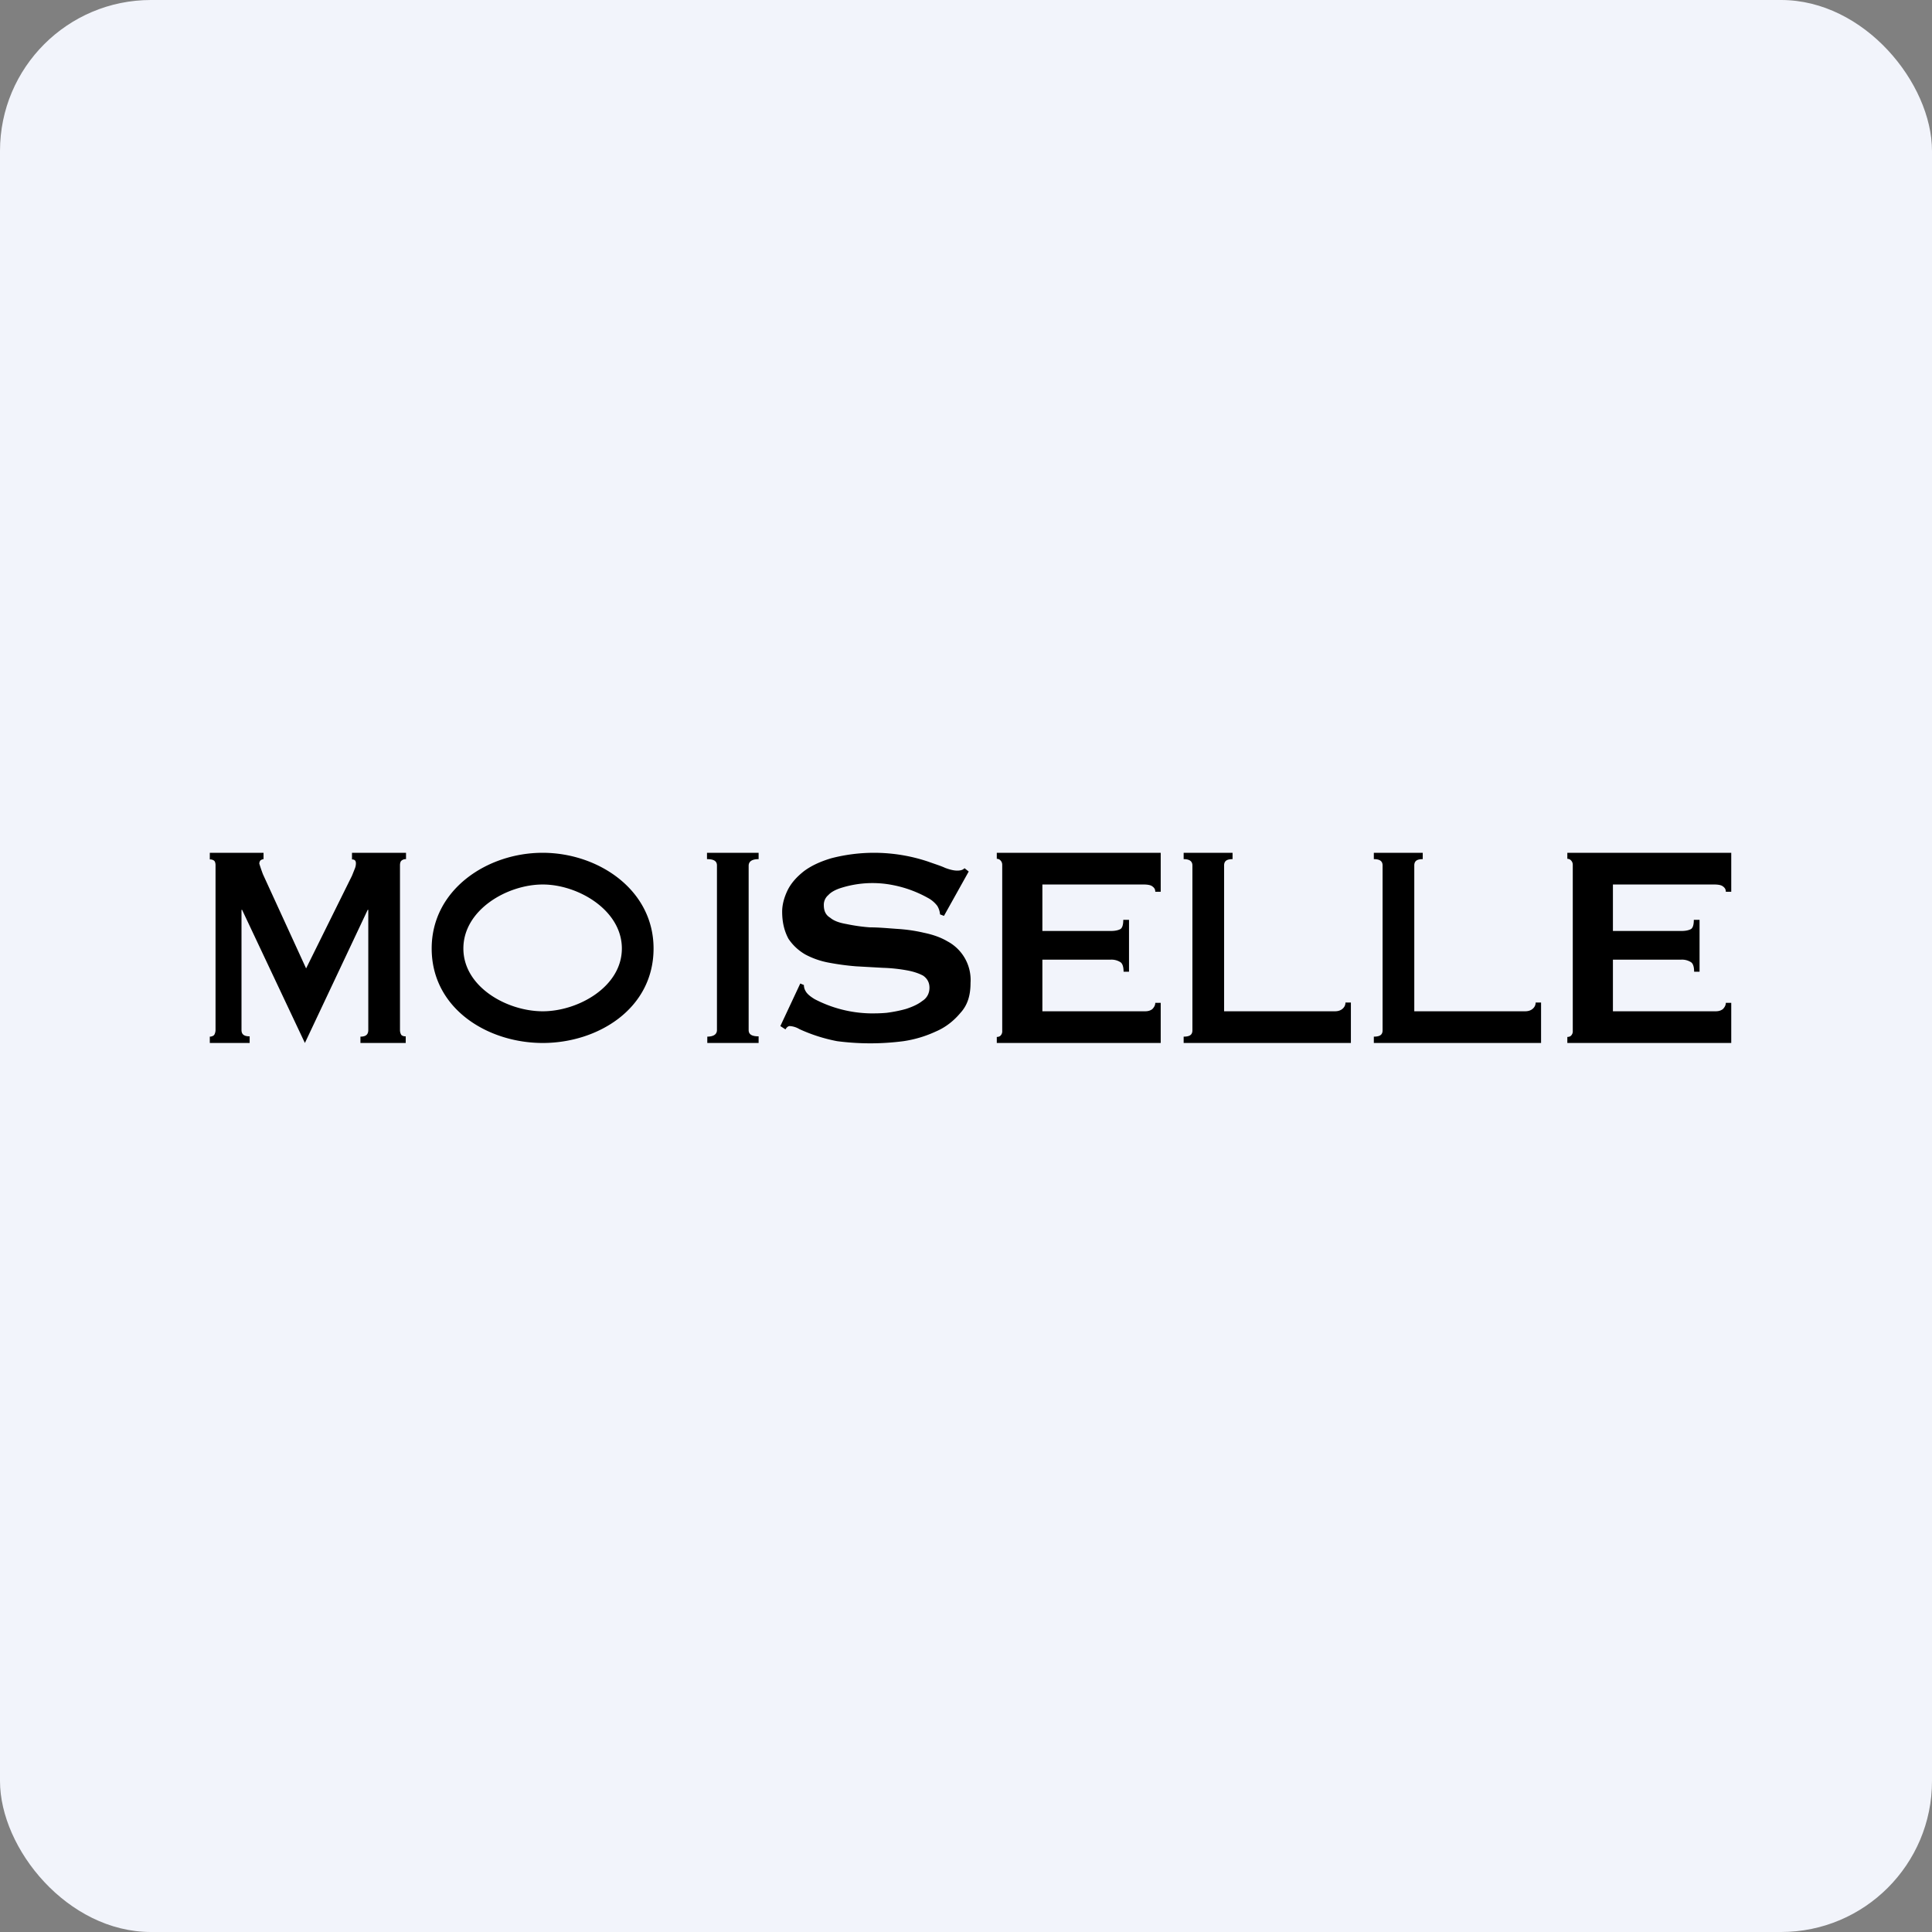
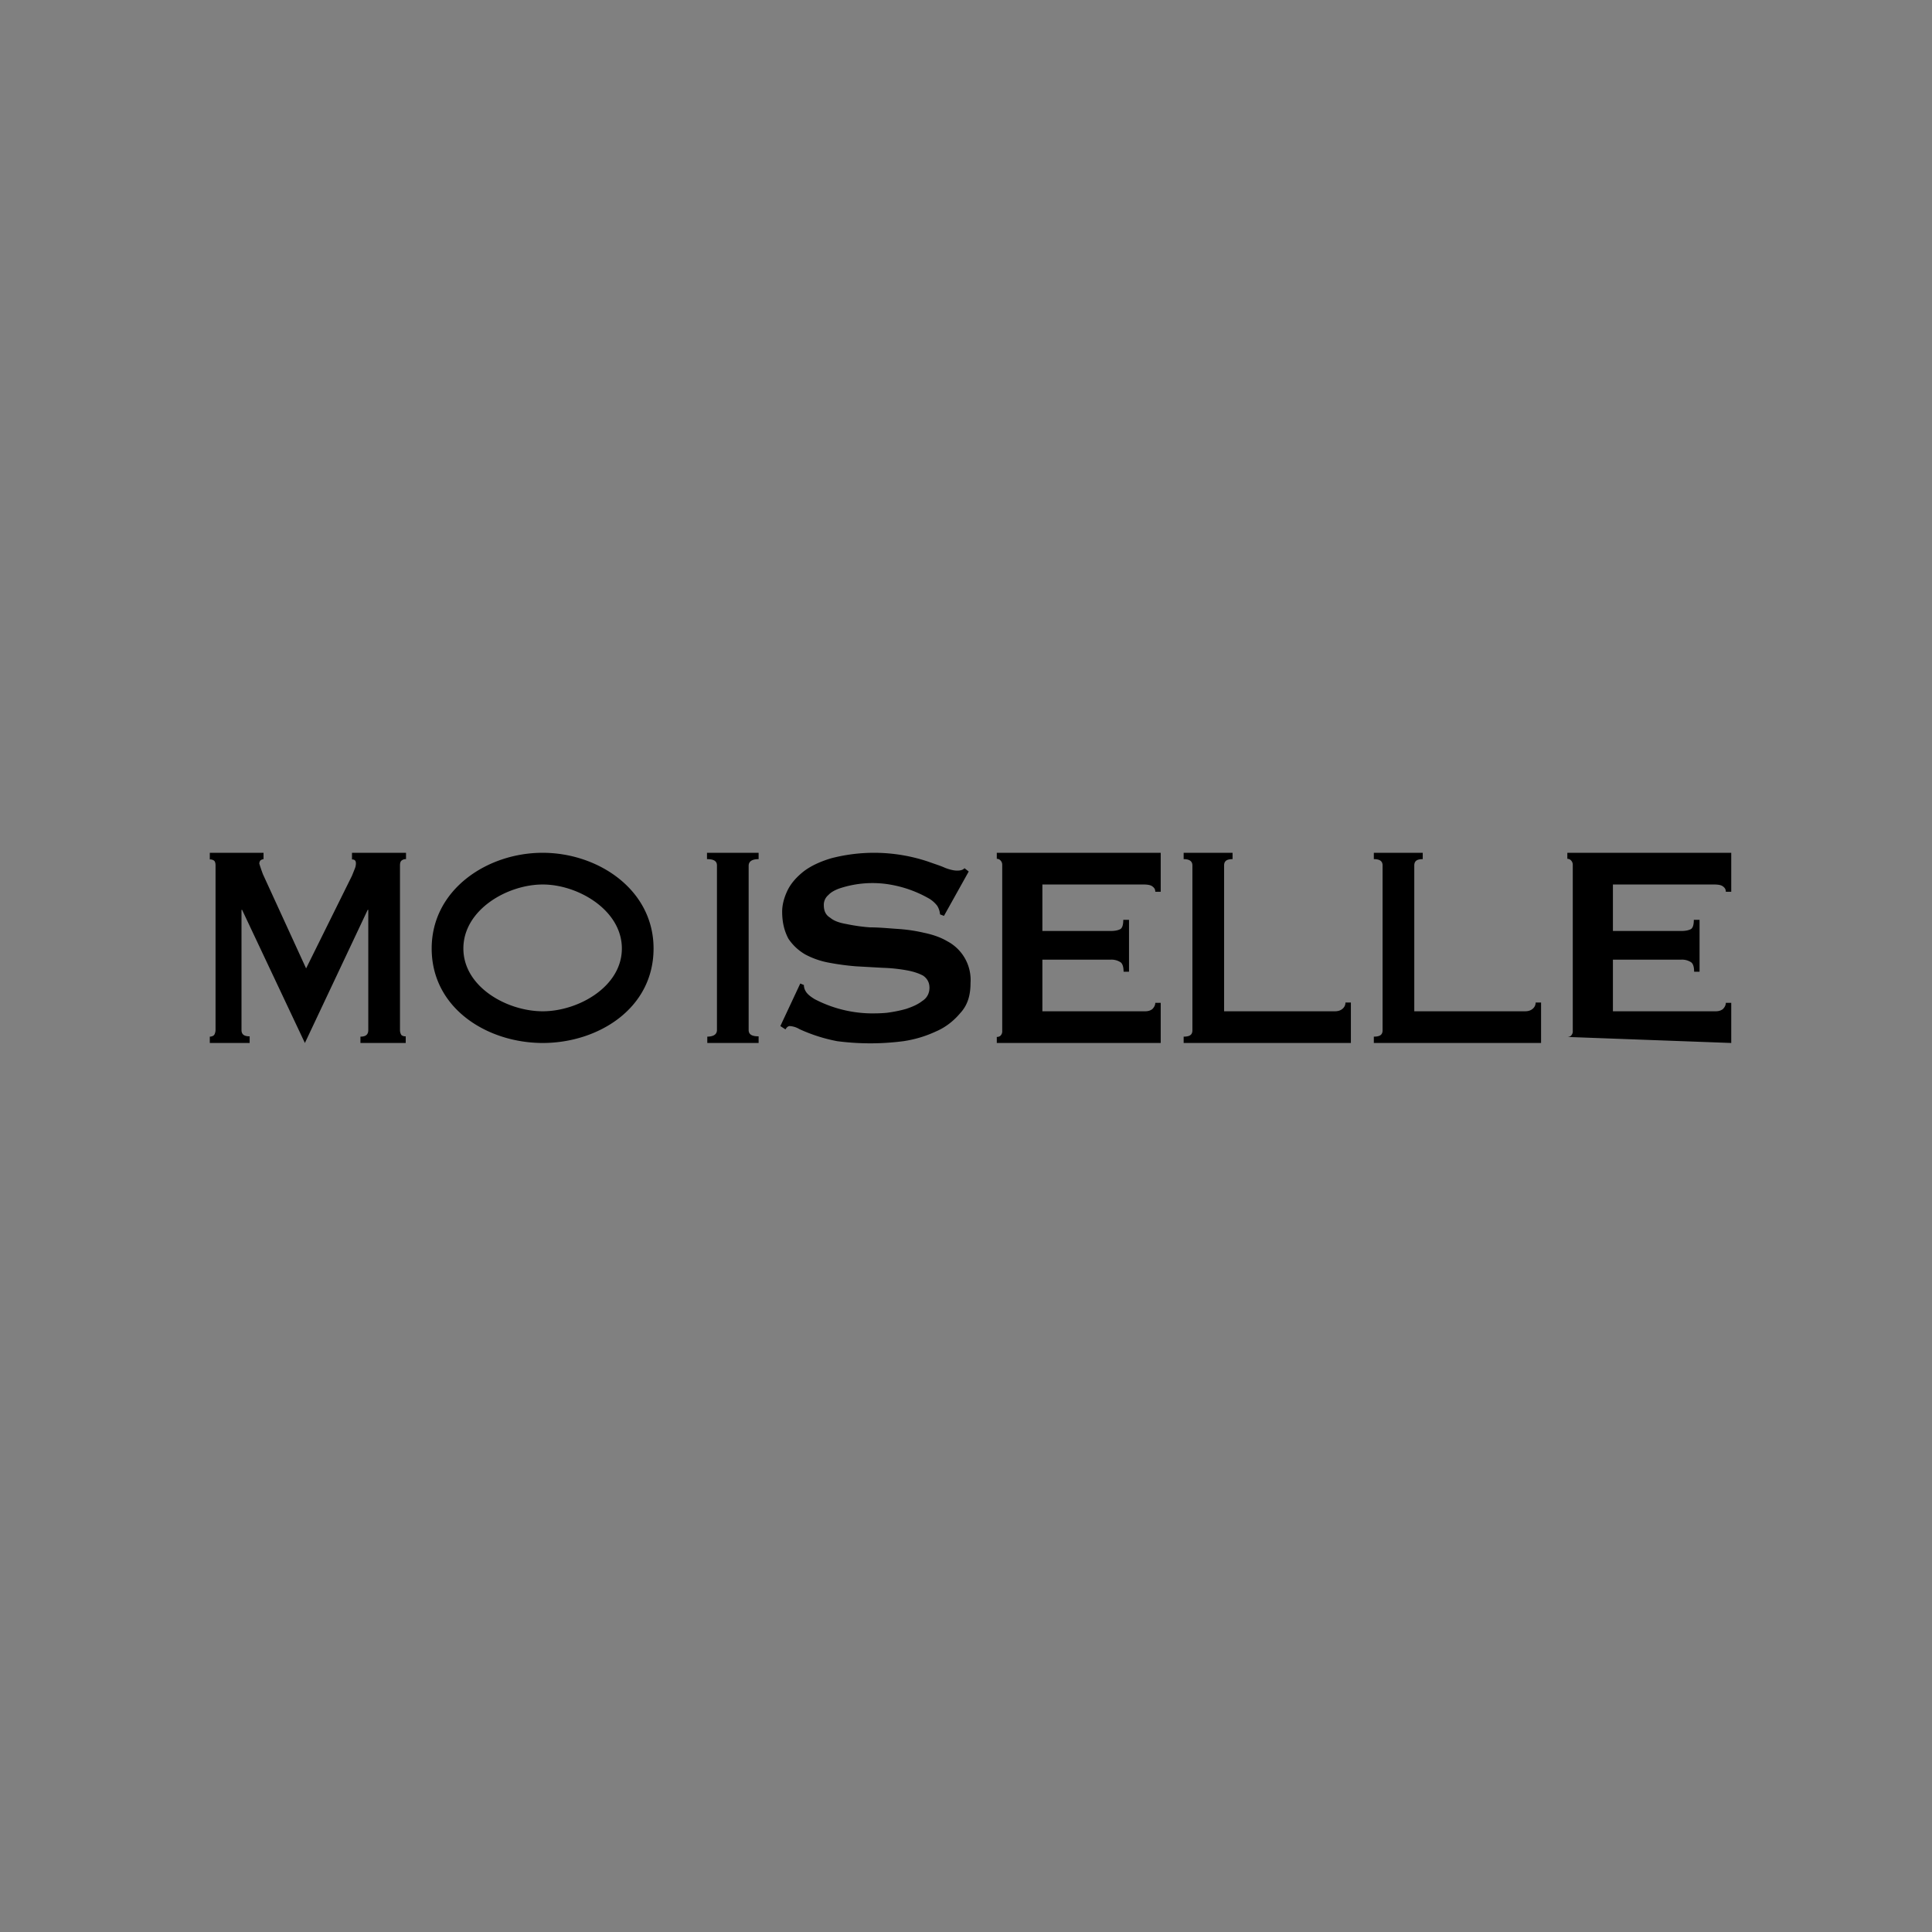
<svg xmlns="http://www.w3.org/2000/svg" width="64" height="64" viewBox="0 0 64 64">
  <rect x="0" y="0" width="64" height="64" fill="#808080" stroke="none" />
-   <rect x="0" y="0" width="64" height="64" rx="5" ry="5" fill="#f2f4fb" />
-   <path fill="#f2f4fb" d="M 2.75,2 L 61.55,2 L 61.55,60.80 L 2.75,60.80 L 2.75,2" />
-   <path d="M 38.27,29.54 C 38.27,29.46 38.24,29.41 38.17,29.36 C 38.12,29.32 38.02,29.30 37.88,29.30 L 34.53,29.30 L 34.53,30.84 L 36.79,30.84 C 36.93,30.84 37.03,30.82 37.11,30.78 C 37.18,30.74 37.21,30.63 37.21,30.47 L 37.40,30.47 L 37.40,32.19 L 37.22,32.19 C 37.22,32.02 37.18,31.91 37.11,31.87 A 0.55,0.55 0 0,0 36.79,31.79 L 34.53,31.79 L 34.53,33.50 L 37.93,33.50 C 38.03,33.50 38.10,33.48 38.17,33.43 C 38.23,33.37 38.27,33.30 38.27,33.22 L 38.45,33.22 L 38.45,34.55 L 33.02,34.55 L 33.02,34.35 C 33.06,34.35 33.11,34.34 33.14,34.31 A 0.20,0.20 0 0,0 33.20,34.15 L 33.20,28.65 C 33.20,28.59 33.18,28.54 33.14,28.50 A 0.16,0.16 0 0,0 33.02,28.45 L 33.02,28.25 L 38.45,28.25 L 38.45,29.54 L 38.27,29.54 M 57.17,29.54 C 57.17,29.46 57.14,29.41 57.07,29.36 C 57.02,29.32 56.92,29.30 56.78,29.30 L 53.43,29.30 L 53.43,30.84 L 55.69,30.84 C 55.83,30.84 55.93,30.82 56.01,30.78 C 56.08,30.74 56.11,30.63 56.11,30.47 L 56.30,30.47 L 56.30,32.19 L 56.12,32.19 C 56.12,32.02 56.08,31.91 56.01,31.87 A 0.55,0.55 0 0,0 55.69,31.79 L 53.43,31.79 L 53.43,33.50 L 56.83,33.50 C 56.93,33.50 57,33.48 57.07,33.43 C 57.13,33.37 57.17,33.30 57.17,33.22 L 57.35,33.22 L 57.35,34.55 L 51.92,34.55 L 51.92,34.35 C 51.96,34.35 52.01,34.34 52.04,34.31 A 0.20,0.20 0 0,0 52.10,34.15 L 52.10,28.65 C 52.10,28.59 52.08,28.54 52.04,28.50 A 0.16,0.16 0 0,0 51.92,28.45 L 51.92,28.25 L 57.35,28.25 L 57.35,29.54 L 57.17,29.54 M 45.51,34.55 L 45.51,34.34 C 45.71,34.34 45.80,34.28 45.80,34.13 L 45.80,28.67 C 45.80,28.52 45.70,28.46 45.51,28.46 L 45.51,28.25 L 47.13,28.25 L 47.13,28.46 C 46.94,28.46 46.85,28.52 46.85,28.67 L 46.85,33.50 L 50.52,33.50 C 50.63,33.50 50.71,33.47 50.77,33.42 C 50.84,33.36 50.87,33.29 50.87,33.21 L 51.05,33.21 L 51.05,34.55 L 45.51,34.55 M 39.21,34.55 L 39.21,34.34 C 39.41,34.34 39.50,34.28 39.50,34.13 L 39.50,28.67 C 39.50,28.52 39.39,28.46 39.21,28.46 L 39.21,28.25 L 40.83,28.25 L 40.83,28.46 C 40.64,28.46 40.55,28.52 40.55,28.67 L 40.55,33.50 L 44.22,33.50 C 44.33,33.50 44.41,33.47 44.47,33.42 C 44.54,33.36 44.57,33.29 44.57,33.21 L 44.75,33.21 L 44.75,34.55 L 39.21,34.55 M 26.51,32.58 L 26.63,32.63 C 26.63,32.70 26.65,32.77 26.68,32.82 C 26.73,32.92 26.84,33.01 26.99,33.10 A 4.16,4.16 0 0,0 28.85,33.57 C 28.99,33.57 29.17,33.57 29.38,33.55 C 29.60,33.52 29.81,33.48 30.02,33.42 C 30.23,33.35 30.41,33.27 30.55,33.16 C 30.71,33.06 30.79,32.90 30.79,32.72 C 30.79,32.54 30.71,32.41 30.58,32.32 C 30.43,32.24 30.25,32.18 30.02,32.14 A 5.35,5.35 0 0,0 29.24,32.06 L 28.35,32.01 A 8.48,8.48 0 0,1 27.46,31.89 A 2.68,2.68 0 0,1 26.68,31.62 A 1.68,1.68 0 0,1 26.12,31.10 C 25.99,30.86 25.91,30.57 25.91,30.20 C 25.91,29.96 25.98,29.72 26.09,29.49 C 26.21,29.25 26.39,29.05 26.63,28.86 C 26.87,28.68 27.17,28.54 27.54,28.43 A 5.64,5.64 0 0,1 30.74,28.54 C 30.96,28.62 31.16,28.68 31.31,28.75 C 31.47,28.81 31.60,28.84 31.71,28.84 C 31.81,28.84 31.90,28.82 31.95,28.76 L 32.09,28.87 L 31.27,30.34 L 31.14,30.29 A 0.64,0.64 0 0,0 31.05,30.01 A 0.95,0.95 0 0,0 30.73,29.74 A 3.89,3.89 0 0,0 29.58,29.32 A 3.46,3.46 0 0,0 27.81,29.43 C 27.67,29.48 27.53,29.55 27.44,29.65 A 0.42,0.42 0 0,0 27.29,29.98 C 27.29,30.17 27.35,30.31 27.50,30.40 C 27.63,30.51 27.81,30.57 28.04,30.61 C 28.28,30.66 28.54,30.70 28.82,30.72 C 29.12,30.72 29.42,30.75 29.71,30.77 C 30.03,30.79 30.31,30.83 30.61,30.90 C 30.90,30.96 31.16,31.05 31.38,31.18 A 1.45,1.45 0 0,1 32.15,32.56 C 32.15,32.98 32.05,33.30 31.81,33.56 C 31.60,33.81 31.33,34.03 31,34.17 A 3.89,3.89 0 0,1 29.93,34.49 A 8.48,8.48 0 0,1 27.73,34.49 A 5.42,5.42 0 0,1 26.48,34.09 A 0.69,0.69 0 0,0 26.16,33.99 C 26.11,33.99 26.06,34.03 26.02,34.10 L 25.85,33.99 L 26.51,32.58 L 26.51,32.58 M 23.42,34.34 C 23.63,34.34 23.75,34.27 23.75,34.12 L 23.75,28.67 C 23.75,28.52 23.64,28.46 23.42,28.46 L 23.42,28.25 L 25.13,28.25 L 25.13,28.46 C 24.92,28.46 24.80,28.53 24.80,28.68 L 24.80,34.12 C 24.80,34.27 24.91,34.33 25.13,34.33 L 25.13,34.55 L 23.43,34.55 L 23.43,34.34 L 23.42,34.34 M 17.98,29.30 C 16.80,29.30 15.35,30.14 15.35,31.42 C 15.35,32.69 16.79,33.50 17.98,33.50 C 19.15,33.50 20.60,32.69 20.60,31.42 C 20.60,30.15 19.15,29.30 17.98,29.30 M 17.98,28.25 C 19.80,28.25 21.65,29.46 21.65,31.42 C 21.65,33.42 19.80,34.55 17.98,34.55 C 16.15,34.55 14.30,33.41 14.30,31.42 C 14.30,29.46 16.15,28.25 17.97,28.25 M 6.95,34.34 A 0.21,0.21 0 0,0 7.09,34.29 C 7.12,34.25 7.14,34.18 7.14,34.12 L 7.14,28.66 C 7.14,28.59 7.12,28.53 7.09,28.51 A 0.21,0.21 0 0,0 6.95,28.47 L 6.95,28.25 L 8.73,28.25 L 8.73,28.46 A 0.21,0.21 0 0,0 8.63,28.50 C 8.61,28.52 8.59,28.56 8.59,28.61 A 5.88,5.88 0 0,0 8.71,28.96 L 10.14,32.08 L 11.66,29.01 L 11.76,28.76 A 0.46,0.46 0 0,0 11.79,28.60 C 11.79,28.51 11.75,28.47 11.66,28.47 L 11.66,28.25 L 13.45,28.25 L 13.45,28.46 A 0.21,0.21 0 0,0 13.30,28.51 C 13.27,28.53 13.25,28.59 13.25,28.66 L 13.25,34.12 C 13.25,34.19 13.27,34.25 13.30,34.29 A 0.21,0.21 0 0,0 13.44,34.33 L 13.44,34.55 L 11.94,34.55 L 11.94,34.34 C 12.12,34.34 12.20,34.27 12.20,34.12 L 12.20,30.14 L 12.18,30.14 L 10.10,34.55 L 8.02,30.14 L 8,30.14 L 8,34.12 C 8,34.27 8.09,34.33 8.27,34.33 L 8.27,34.55 L 6.95,34.55 L 6.95,34.34" />
+   <path d="M 38.27,29.54 C 38.27,29.46 38.24,29.41 38.17,29.36 C 38.12,29.32 38.02,29.30 37.88,29.30 L 34.53,29.30 L 34.53,30.84 L 36.79,30.84 C 36.93,30.84 37.03,30.82 37.11,30.78 C 37.18,30.74 37.21,30.63 37.21,30.47 L 37.40,30.47 L 37.40,32.19 L 37.22,32.19 C 37.22,32.02 37.18,31.91 37.11,31.87 A 0.55,0.55 0 0,0 36.79,31.79 L 34.53,31.79 L 34.53,33.50 L 37.93,33.50 C 38.03,33.50 38.10,33.48 38.17,33.43 C 38.23,33.37 38.27,33.30 38.27,33.22 L 38.45,33.22 L 38.45,34.55 L 33.02,34.55 L 33.02,34.35 C 33.06,34.35 33.11,34.34 33.14,34.31 A 0.20,0.20 0 0,0 33.20,34.15 L 33.20,28.65 C 33.20,28.59 33.18,28.54 33.14,28.50 A 0.16,0.16 0 0,0 33.02,28.45 L 33.02,28.25 L 38.45,28.25 L 38.45,29.54 L 38.27,29.54 M 57.17,29.54 C 57.17,29.46 57.14,29.41 57.07,29.36 C 57.02,29.32 56.92,29.30 56.78,29.30 L 53.43,29.30 L 53.43,30.84 L 55.69,30.84 C 55.83,30.84 55.93,30.82 56.01,30.78 C 56.08,30.74 56.11,30.63 56.11,30.47 L 56.30,30.47 L 56.30,32.19 L 56.12,32.19 C 56.12,32.02 56.08,31.91 56.01,31.87 A 0.55,0.55 0 0,0 55.69,31.79 L 53.43,31.79 L 53.43,33.50 L 56.83,33.50 C 56.93,33.50 57,33.48 57.07,33.43 C 57.13,33.37 57.17,33.30 57.17,33.22 L 57.35,33.22 L 57.35,34.55 L 51.92,34.35 C 51.96,34.35 52.01,34.34 52.04,34.31 A 0.20,0.20 0 0,0 52.10,34.15 L 52.10,28.65 C 52.10,28.59 52.08,28.54 52.04,28.50 A 0.16,0.16 0 0,0 51.92,28.45 L 51.92,28.25 L 57.35,28.25 L 57.35,29.54 L 57.17,29.54 M 45.51,34.55 L 45.51,34.34 C 45.71,34.34 45.80,34.28 45.80,34.13 L 45.80,28.67 C 45.80,28.52 45.70,28.46 45.51,28.46 L 45.51,28.25 L 47.13,28.25 L 47.13,28.46 C 46.94,28.46 46.85,28.52 46.85,28.67 L 46.85,33.50 L 50.52,33.50 C 50.63,33.50 50.71,33.47 50.77,33.42 C 50.84,33.36 50.87,33.29 50.87,33.21 L 51.05,33.21 L 51.05,34.55 L 45.51,34.55 M 39.21,34.55 L 39.21,34.34 C 39.41,34.34 39.50,34.28 39.50,34.13 L 39.50,28.67 C 39.50,28.52 39.39,28.46 39.21,28.46 L 39.21,28.25 L 40.83,28.25 L 40.83,28.46 C 40.64,28.46 40.55,28.52 40.55,28.67 L 40.55,33.50 L 44.22,33.50 C 44.33,33.50 44.41,33.47 44.47,33.42 C 44.54,33.36 44.57,33.29 44.57,33.21 L 44.75,33.21 L 44.75,34.55 L 39.21,34.55 M 26.51,32.58 L 26.63,32.63 C 26.63,32.70 26.65,32.77 26.68,32.82 C 26.73,32.92 26.84,33.01 26.99,33.10 A 4.16,4.16 0 0,0 28.85,33.57 C 28.99,33.57 29.17,33.57 29.38,33.55 C 29.60,33.52 29.81,33.48 30.02,33.42 C 30.23,33.35 30.41,33.27 30.55,33.16 C 30.71,33.06 30.79,32.90 30.79,32.72 C 30.79,32.54 30.71,32.41 30.58,32.32 C 30.43,32.24 30.25,32.18 30.02,32.14 A 5.35,5.35 0 0,0 29.24,32.06 L 28.35,32.01 A 8.48,8.48 0 0,1 27.46,31.89 A 2.68,2.68 0 0,1 26.68,31.62 A 1.68,1.68 0 0,1 26.12,31.10 C 25.99,30.86 25.91,30.57 25.91,30.20 C 25.91,29.96 25.98,29.72 26.09,29.49 C 26.21,29.25 26.39,29.05 26.63,28.86 C 26.87,28.68 27.17,28.54 27.54,28.43 A 5.64,5.64 0 0,1 30.74,28.54 C 30.96,28.62 31.16,28.68 31.31,28.75 C 31.47,28.81 31.60,28.84 31.71,28.84 C 31.81,28.84 31.90,28.82 31.95,28.76 L 32.09,28.87 L 31.27,30.34 L 31.14,30.29 A 0.64,0.64 0 0,0 31.05,30.01 A 0.95,0.95 0 0,0 30.73,29.74 A 3.89,3.89 0 0,0 29.58,29.32 A 3.46,3.46 0 0,0 27.81,29.43 C 27.67,29.48 27.53,29.55 27.44,29.65 A 0.42,0.42 0 0,0 27.29,29.98 C 27.29,30.17 27.35,30.31 27.50,30.40 C 27.63,30.51 27.81,30.57 28.04,30.61 C 28.28,30.66 28.54,30.70 28.82,30.72 C 29.12,30.72 29.42,30.75 29.71,30.77 C 30.03,30.79 30.31,30.83 30.61,30.90 C 30.90,30.96 31.16,31.05 31.38,31.18 A 1.45,1.45 0 0,1 32.15,32.56 C 32.15,32.98 32.05,33.30 31.81,33.56 C 31.60,33.81 31.33,34.03 31,34.17 A 3.89,3.89 0 0,1 29.93,34.49 A 8.48,8.48 0 0,1 27.73,34.49 A 5.42,5.42 0 0,1 26.48,34.09 A 0.69,0.69 0 0,0 26.16,33.99 C 26.11,33.99 26.06,34.03 26.02,34.10 L 25.85,33.99 L 26.51,32.58 L 26.51,32.58 M 23.42,34.34 C 23.63,34.34 23.75,34.27 23.75,34.12 L 23.75,28.67 C 23.75,28.52 23.64,28.46 23.42,28.46 L 23.42,28.25 L 25.13,28.25 L 25.13,28.46 C 24.92,28.46 24.80,28.53 24.80,28.68 L 24.80,34.12 C 24.80,34.27 24.91,34.33 25.13,34.33 L 25.13,34.55 L 23.43,34.55 L 23.43,34.34 L 23.42,34.34 M 17.98,29.30 C 16.80,29.30 15.35,30.14 15.35,31.42 C 15.35,32.69 16.79,33.50 17.98,33.50 C 19.15,33.50 20.60,32.69 20.60,31.42 C 20.60,30.15 19.15,29.30 17.98,29.30 M 17.98,28.25 C 19.80,28.25 21.65,29.46 21.65,31.42 C 21.65,33.42 19.80,34.55 17.98,34.55 C 16.15,34.55 14.30,33.41 14.30,31.42 C 14.30,29.46 16.15,28.25 17.97,28.25 M 6.95,34.34 A 0.21,0.21 0 0,0 7.09,34.29 C 7.12,34.25 7.14,34.18 7.14,34.12 L 7.14,28.66 C 7.14,28.59 7.12,28.53 7.09,28.51 A 0.21,0.21 0 0,0 6.95,28.47 L 6.95,28.25 L 8.73,28.25 L 8.73,28.46 A 0.21,0.21 0 0,0 8.63,28.50 C 8.61,28.52 8.59,28.56 8.59,28.61 A 5.88,5.88 0 0,0 8.71,28.96 L 10.14,32.08 L 11.66,29.01 L 11.76,28.76 A 0.46,0.46 0 0,0 11.79,28.60 C 11.79,28.51 11.75,28.47 11.66,28.47 L 11.66,28.25 L 13.45,28.25 L 13.45,28.46 A 0.21,0.21 0 0,0 13.30,28.51 C 13.27,28.53 13.25,28.59 13.25,28.66 L 13.25,34.12 C 13.25,34.19 13.27,34.25 13.30,34.29 A 0.21,0.21 0 0,0 13.44,34.33 L 13.44,34.55 L 11.94,34.55 L 11.94,34.34 C 12.12,34.34 12.20,34.27 12.20,34.12 L 12.20,30.14 L 12.18,30.14 L 10.10,34.55 L 8.02,30.14 L 8,30.14 L 8,34.12 C 8,34.27 8.09,34.33 8.27,34.33 L 8.27,34.55 L 6.95,34.55 L 6.95,34.34" />
</svg>